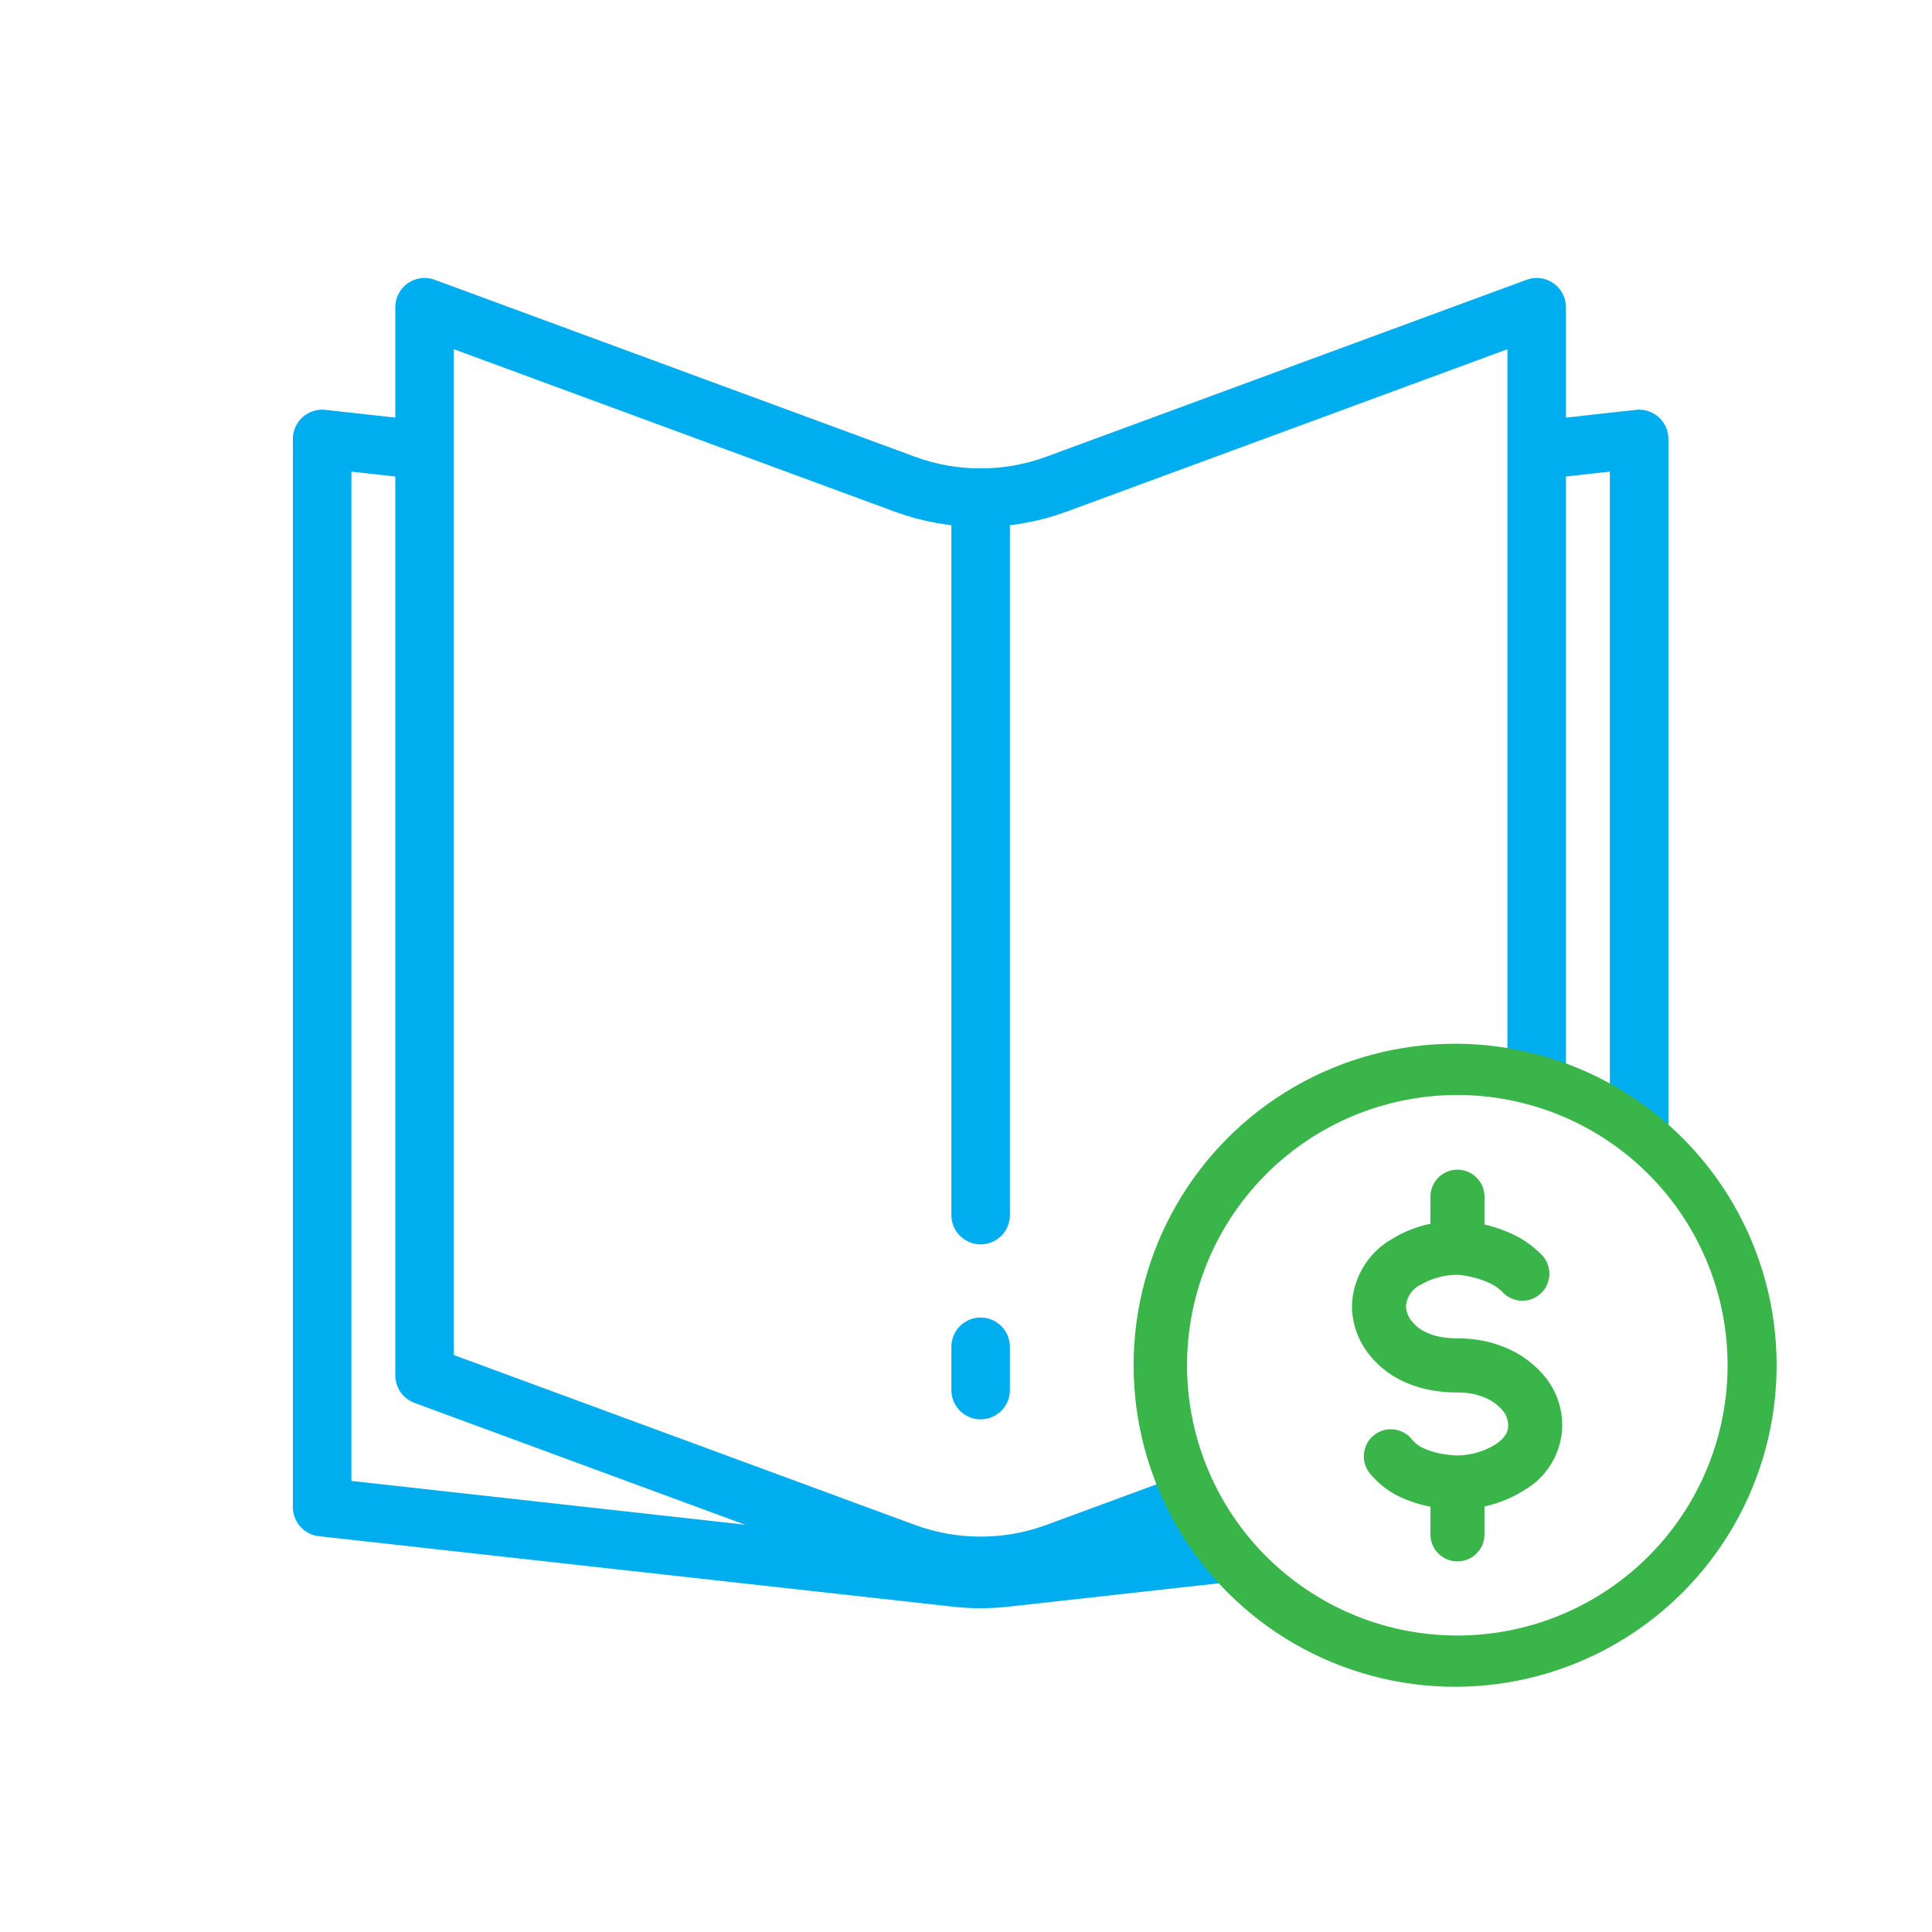
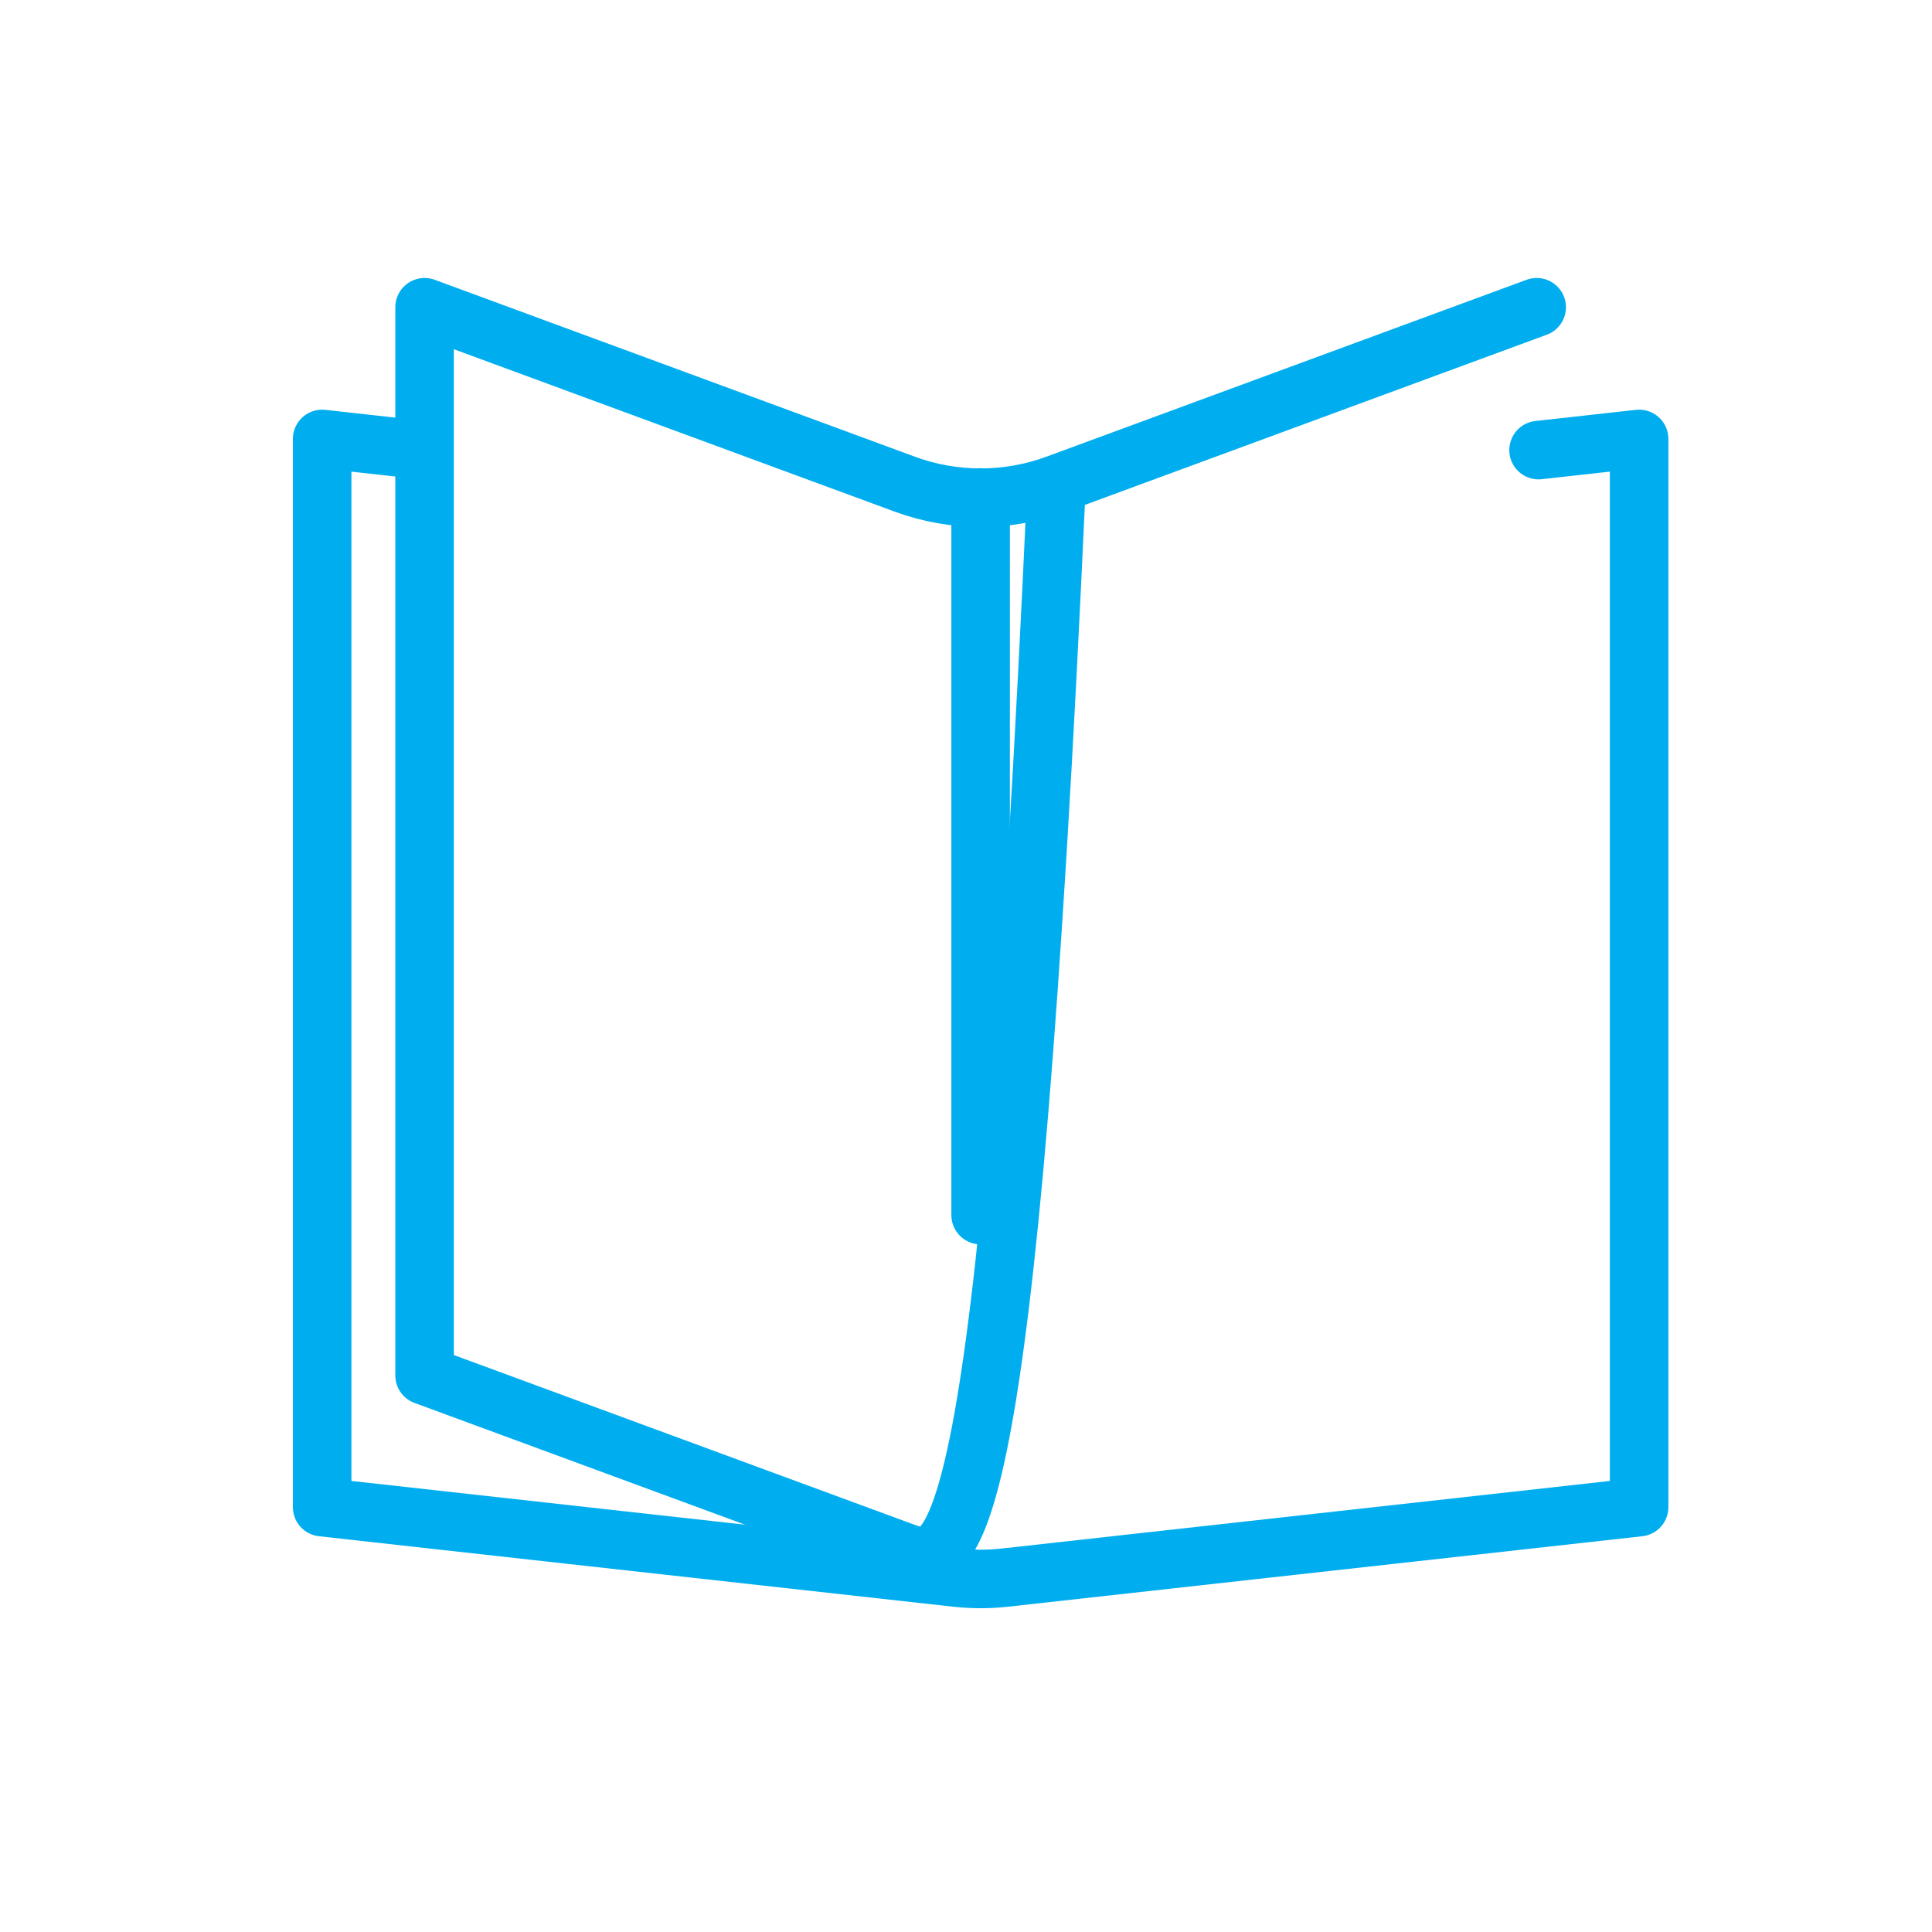
<svg xmlns="http://www.w3.org/2000/svg" version="1.1" width="1000" height="1000" viewBox="0 0 1000 1000" xml:space="preserve">
  <desc>Created with Fabric.js 3.5.0</desc>
  <defs>
</defs>
-   <rect x="0" y="0" width="100%" height="100%" fill="#ffffff" />
  <g transform="matrix(7.574 0 0 7.574 500 484.71)" id="434099">
    <g style="" vector-effect="non-scaling-stroke">
      <g transform="matrix(1 0 0 1 1 0.007)" id="Layer_1">
-         <path style="stroke: rgb(0,174,239); stroke-width: 4; stroke-dasharray: none; stroke-linecap: round; stroke-dashoffset: 0; stroke-linejoin: round; stroke-miterlimit: 10; is-custom-font: none; font-file-url: none; fill: none; fill-rule: nonzero; opacity: 1;" transform=" translate(-65, -64.007)" d="M 59.814 106.09 L 27 94 V 21 l 32.814 12.09 c 3.347 1.233 7.024 1.233 10.371 0 L 103 21 v 73 l -32.814 12.09 C 66.838 107.323 63.162 107.323 59.814 106.09 z" stroke-linecap="round" />
+         <path style="stroke: rgb(0,174,239); stroke-width: 4; stroke-dasharray: none; stroke-linecap: round; stroke-dashoffset: 0; stroke-linejoin: round; stroke-miterlimit: 10; is-custom-font: none; font-file-url: none; fill: none; fill-rule: nonzero; opacity: 1;" transform=" translate(-65, -64.007)" d="M 59.814 106.09 L 27 94 V 21 l 32.814 12.09 c 3.347 1.233 7.024 1.233 10.371 0 L 103 21 l -32.814 12.09 C 66.838 107.323 63.162 107.323 59.814 106.09 z" stroke-linecap="round" />
      </g>
      <g transform="matrix(1 0 0 1 1 -5.479)" id="Layer_1">
        <line style="stroke: rgb(0,174,239); stroke-width: 4; stroke-dasharray: none; stroke-linecap: round; stroke-dashoffset: 0; stroke-linejoin: round; stroke-miterlimit: 10; is-custom-font: none; font-file-url: none; fill: none; fill-rule: nonzero; opacity: 1;" x1="0" y1="24.521" x2="0" y2="-24.521" />
      </g>
      <g transform="matrix(1 0 0 1 1 29.521)" id="Layer_1">
-         <line style="stroke: rgb(0,174,239); stroke-width: 4; stroke-dasharray: none; stroke-linecap: round; stroke-dashoffset: 0; stroke-linejoin: round; stroke-miterlimit: 10; is-custom-font: none; font-file-url: none; fill: none; fill-rule: nonzero; opacity: 1;" x1="0" y1="1.479" x2="0" y2="-1.479" />
-       </g>
+         </g>
      <g transform="matrix(1 0 0 1 1 4.954)" id="Layer_1">
        <path style="stroke: rgb(0,174,239); stroke-width: 4; stroke-dasharray: none; stroke-linecap: round; stroke-dashoffset: 0; stroke-linejoin: round; stroke-miterlimit: 10; is-custom-font: none; font-file-url: none; fill: none; fill-rule: nonzero; opacity: 1;" transform=" translate(-65, -68.954)" d="M 103.129 30.763 L 110 30 v 73 l -43.344 4.816 c -1.101 0.122 -2.212 0.122 -3.313 0 L 20 103 V 30 l 6.871 0.763" stroke-linecap="round" />
      </g>
    </g>
  </g>
  <g transform="matrix(1.1 0 0 1.1 753.164 706.655)" id="531023">
    <g style="">
      <g transform="matrix(18.911 0 0 18.911 0 0)" id="901773">
-         <circle style="stroke: none; stroke-width: 1; stroke-dasharray: none; stroke-linecap: butt; stroke-dashoffset: 0; stroke-linejoin: miter; stroke-miterlimit: 4; is-custom-font: none; font-file-url: none; fill: rgb(57,181,74); fill-rule: nonzero; opacity: 1;" vector-effect="non-scaling-stroke" cx="0" cy="0" r="8" />
-       </g>
+         </g>
      <g transform="matrix(16.063 0 0 16.063 1.031 0)" id="515667">
-         <path style="stroke: none; stroke-width: 1; stroke-dasharray: none; stroke-linecap: butt; stroke-dashoffset: 0; stroke-linejoin: miter; stroke-miterlimit: 4; is-custom-font: none; font-file-url: none; fill: rgb(255,255,255); fill-rule: nonzero; opacity: 1;" vector-effect="non-scaling-stroke" transform=" translate(-8.5, -10.283)" d="M 16.417 10.283 A 7.917 7.917 0 1 1 8.5 2.366 a 7.916 7.916 0 0 1 7.917 7.917 z m -4.844 1.754 a 2.249 2.249 0 0 0 -0.556 -1.477 l -0.001 -0.002 a 3.02 3.02 0 0 0 -0.835 -0.665 l -0.003 -0.002 a 3.498 3.498 0 0 0 -0.866 -0.313 H 9.31 a 3.78 3.78 0 0 0 -0.795 -0.083 a 2.849 2.849 0 0 1 -0.475 -0.037 a 1.8 1.8 0 0 1 -0.494 -0.158 l -0.002 -0.001 a 1.17 1.17 0 0 1 -0.371 -0.298 L 7.172 9 a 0.733 0.733 0 0 1 -0.175 -0.44 a 0.749 0.749 0 0 1 0.421 -0.63 a 2.157 2.157 0 0 1 1.11 -0.297 a 2.283 2.283 0 0 1 0.391 0.066 l 0.049 0.01 a 2.479 2.479 0 0 1 0.473 0.166 a 1.33 1.33 0 0 1 0.381 0.261 a 0.792 0.792 0 1 0 1.118 -1.12 a 2.902 2.902 0 0 0 -0.85 -0.585 a 3.996 3.996 0 0 0 -0.785 -0.268 h -0.001 l -0.008 -0.002 v -0.786 a 0.792 0.792 0 1 0 -1.583 0 v 0.763 a 3.557 3.557 0 0 0 -1.14 0.454 a 2.328 2.328 0 0 0 -1.159 1.967 a 2.296 2.296 0 0 0 0.529 1.44 a 2.724 2.724 0 0 0 0.894 0.717 a 3.342 3.342 0 0 0 0.942 0.305 a 4.398 4.398 0 0 0 0.736 0.059 a 2.202 2.202 0 0 1 0.46 0.046 a 1.927 1.927 0 0 1 0.467 0.168 a 1.431 1.431 0 0 1 0.382 0.308 a 0.674 0.674 0 0 1 0.165 0.436 c 0 0.097 0 0.324 -0.385 0.573 a 2.182 2.182 0 0 1 -1.132 0.314 a 3.515 3.515 0 0 1 -0.494 -0.06 a 2.381 2.381 0 0 1 -0.459 -0.148 h -0.001 a 0.953 0.953 0 0 1 -0.356 -0.274 a 0.792 0.792 0 1 0 -1.197 1.037 a 2.516 2.516 0 0 0 0.967 0.708 a 3.799 3.799 0 0 0 0.774 0.237 h 0.007 v 0.783 a 0.792 0.792 0 1 0 1.583 0 v -0.79 a 3.581 3.581 0 0 0 1.17 -0.479 a 2.215 2.215 0 0 0 1.107 -1.9 z" stroke-linecap="round" />
-       </g>
+         </g>
    </g>
  </g>
</svg>